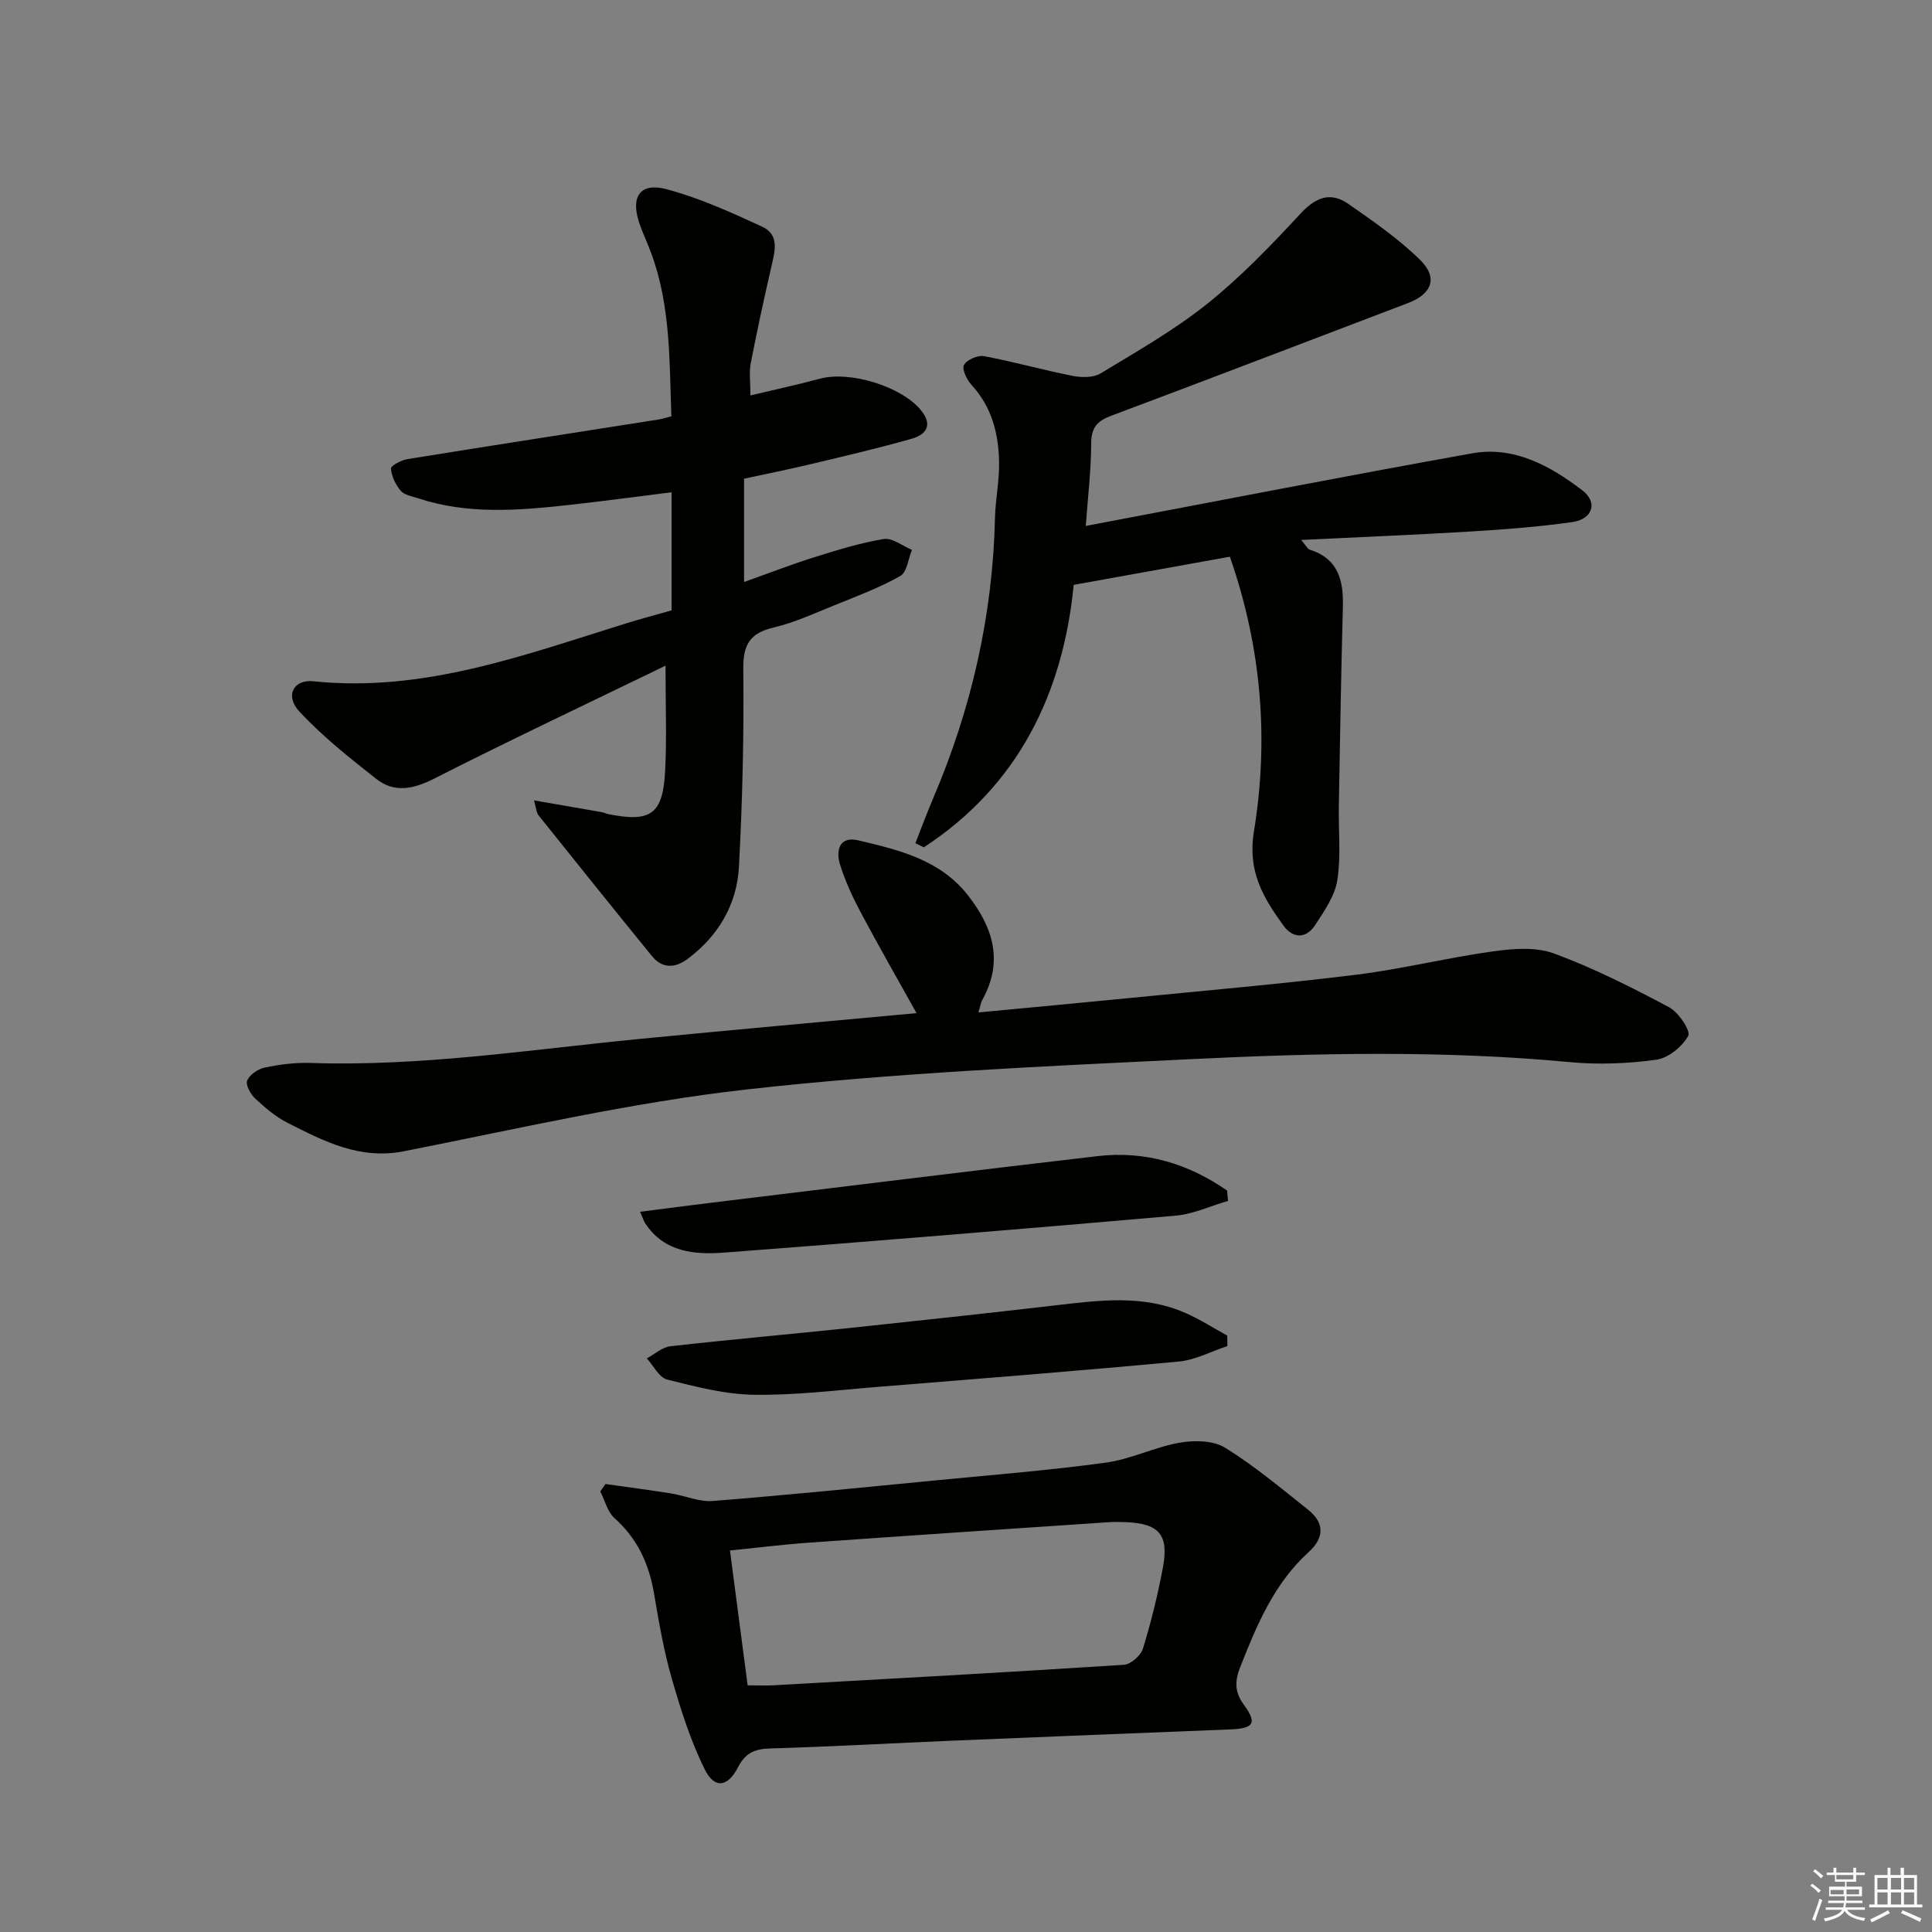
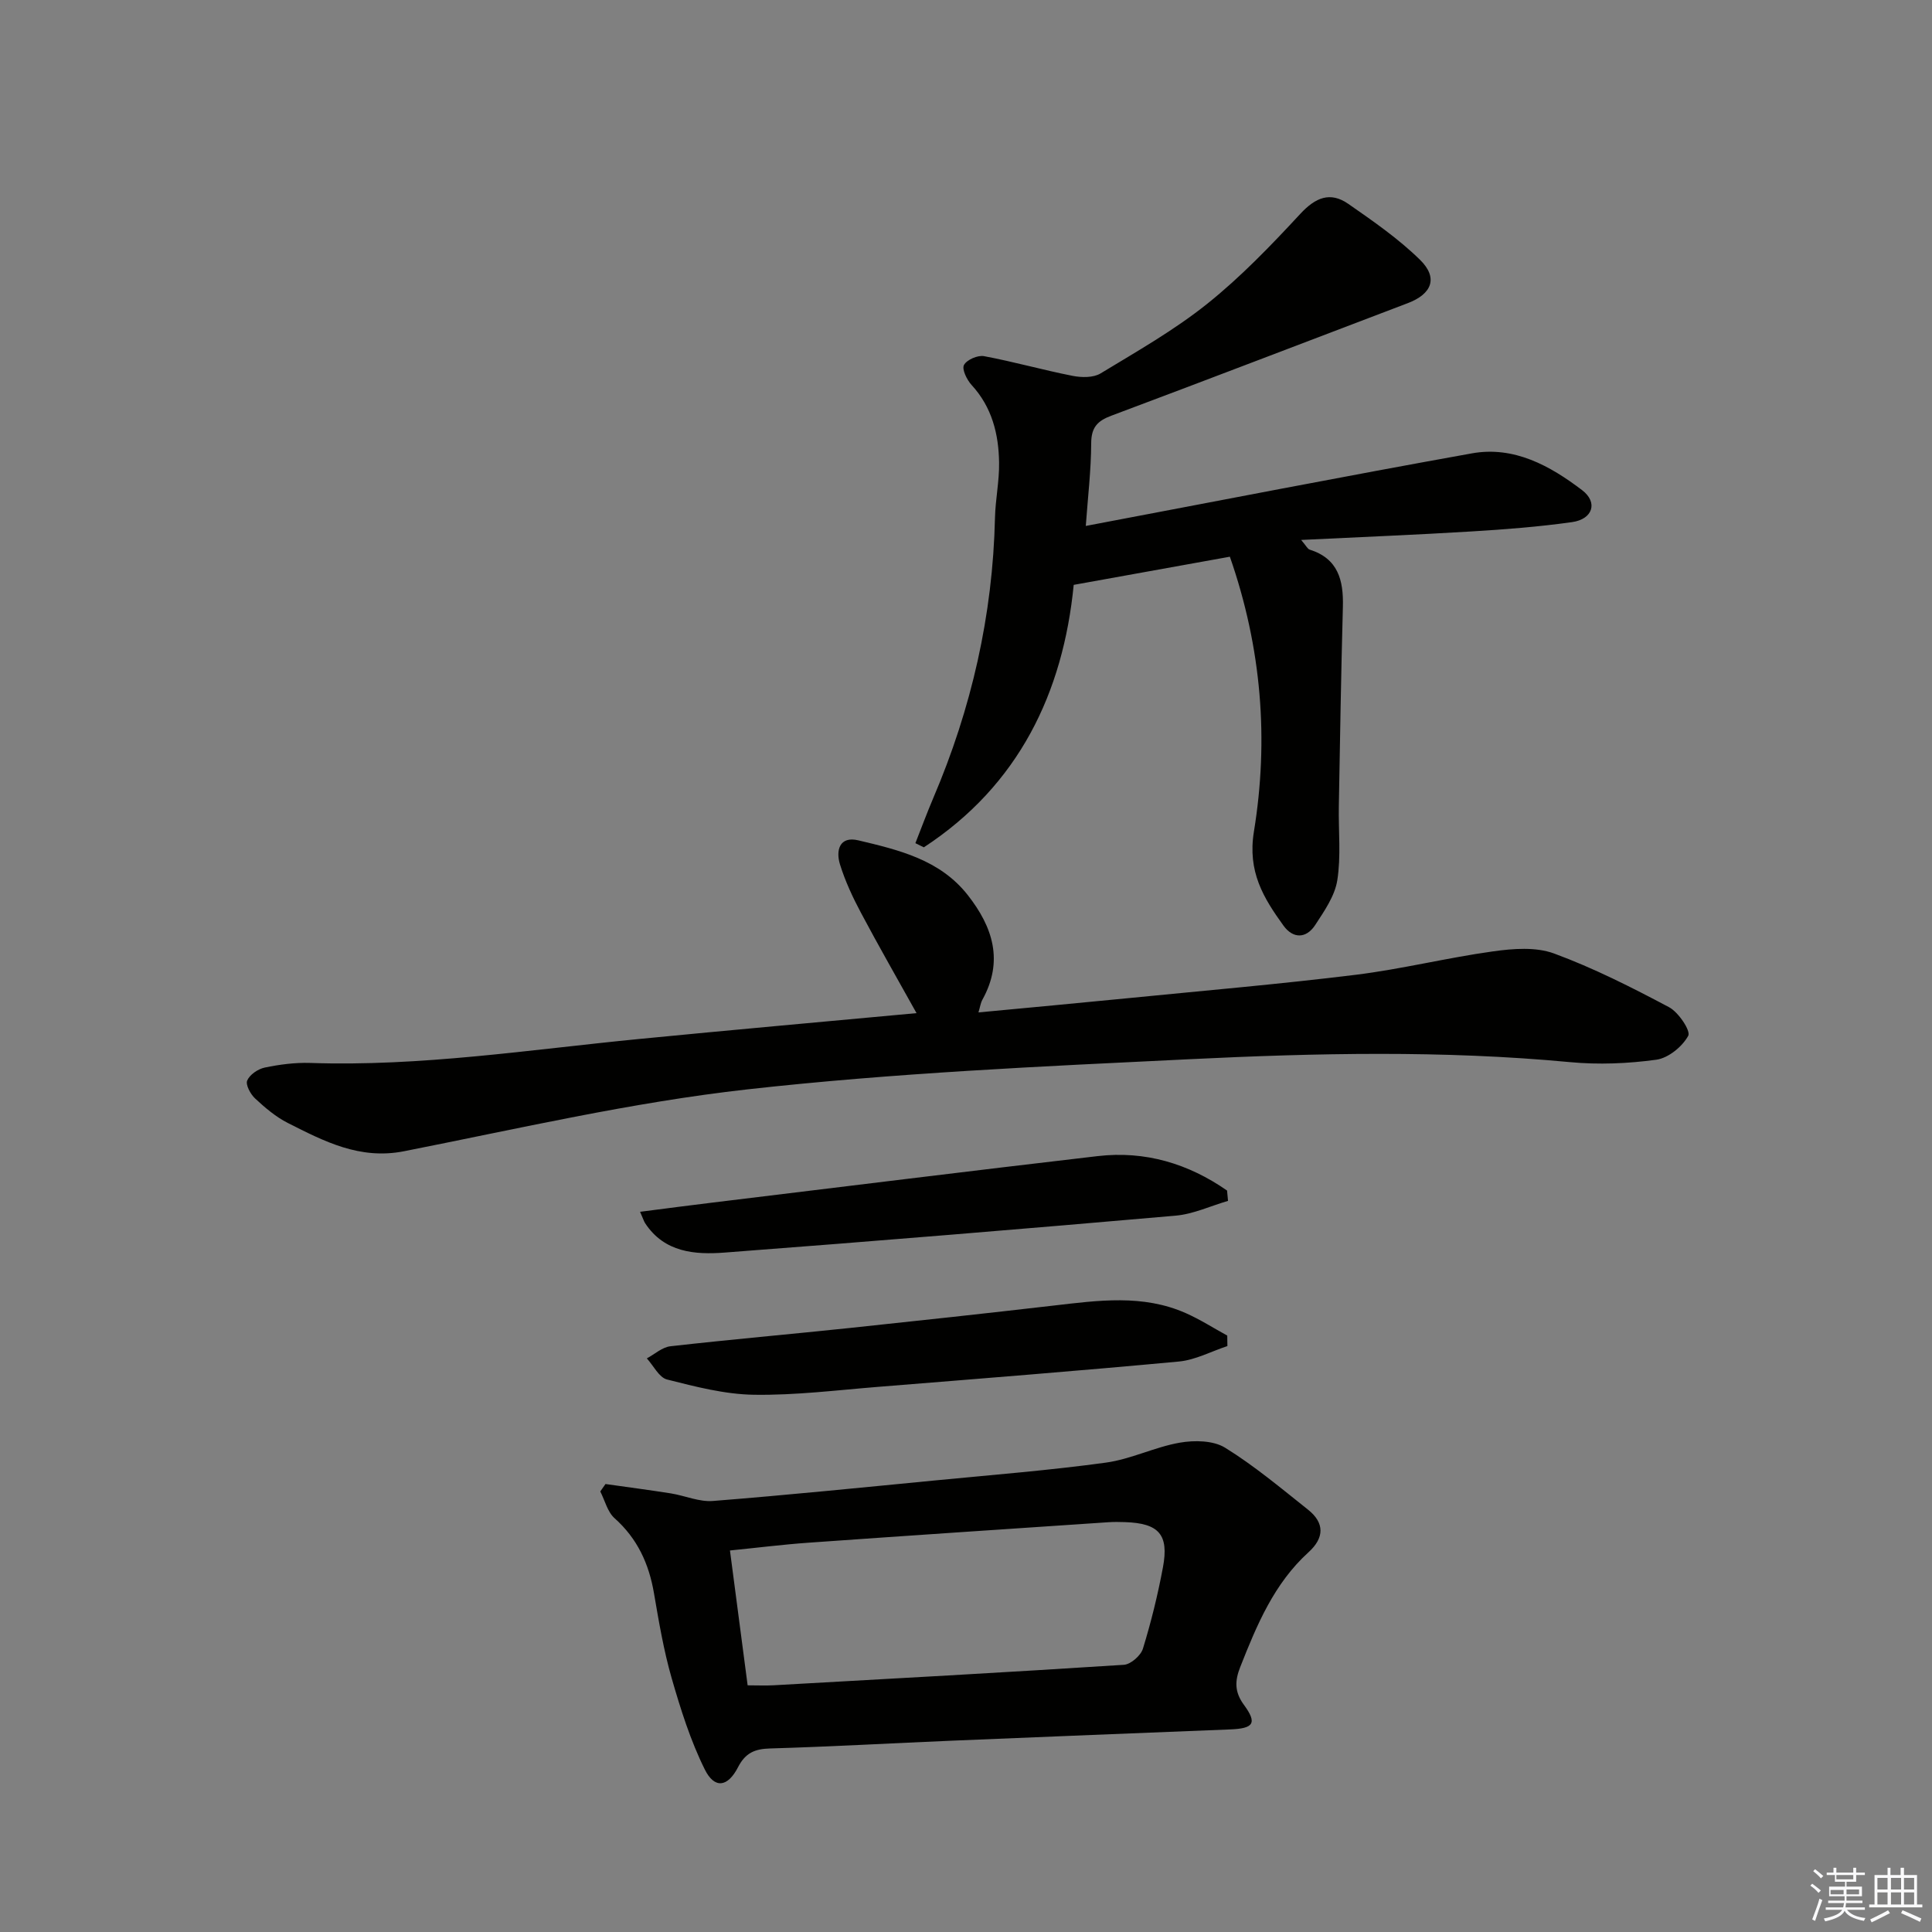
<svg xmlns="http://www.w3.org/2000/svg" enable-background="new 0 0 400 400" viewBox="0 0 400 400">
  <rect x="0" y="0" width="400" height="400" fill="#808080" stroke="none" />
  <g fill="#010100">
-     <path d="m137.79 137.82c-16.32 7.92-32.19 15.41-47.83 23.35-4.33 2.2-8.27 3.07-12.06.09-5.56-4.37-11.16-8.82-15.94-13.97-3-3.23-1.22-6.67 2.93-6.24 22.75 2.36 43.56-5.4 64.62-11.95 2.99-.93 6.03-1.73 9.53-2.73 0-7.99 0-15.91 0-24.45-7.06.88-14.21 1.85-21.38 2.64-10.43 1.15-20.87 1.99-31.11-1.4-1.25-.41-2.83-.66-3.59-1.55-1.06-1.25-1.89-3-2.01-4.6-.04-.59 2.15-1.76 3.43-1.96 17.34-2.8 34.71-5.48 52.06-8.21.64-.1 1.26-.32 2.56-.65-.42-11.37-.12-22.78-4.16-33.73-.8-2.18-1.83-4.29-2.55-6.49-1.73-5.3.3-8.24 5.71-6.8 6.81 1.81 13.36 4.8 19.8 7.76 3.68 1.69 2.61 5.2 1.88 8.38-1.52 6.61-2.96 13.25-4.25 19.91-.36 1.87-.06 3.88-.06 6.65 5.13-1.23 9.78-2.22 14.36-3.46 6.26-1.69 16.94 1.6 20.95 6.53 2.54 3.12 1.03 5.07-2 5.92-6.86 1.94-13.81 3.56-20.75 5.22-4.51 1.08-9.05 1.98-13.88 3.03v5.2 16.19c5.2-1.85 9.8-3.65 14.5-5.12 4.74-1.48 9.53-2.98 14.41-3.78 1.78-.29 3.89 1.43 5.85 2.24-.77 1.86-1.03 4.63-2.41 5.41-4.3 2.43-9 4.19-13.61 6.05-4.16 1.68-8.29 3.6-12.62 4.62-4.92 1.16-6.34 3.54-6.28 8.62.15 13.63-.17 27.29-.9 40.91-.42 7.79-4.21 14.26-10.57 19.04-2.68 2.01-5.31 2.08-7.48-.59-7.87-9.66-15.67-19.38-23.45-29.11-.46-.57-.47-1.5-.93-3.08 5.07.88 9.56 1.65 14.05 2.44.49.09.95.33 1.44.43 8.74 1.72 11.21-.02 11.66-9.03.35-6.64.08-13.28.08-21.73z" />
    <path d="m224.8 108.89c27.17-5.14 53.53-10.29 79.96-15.03 8.7-1.56 16.17 2.57 22.81 7.63 3.33 2.54 2.19 6.01-2.1 6.61-6.9.97-13.87 1.51-20.83 1.93-11.43.7-22.88 1.15-35.25 1.76 1.04 1.21 1.32 1.86 1.76 2 5.9 1.86 7.02 6.34 6.88 11.8-.37 13.8-.6 27.6-.84 41.4-.09 5.1.47 10.29-.32 15.28-.52 3.25-2.69 6.36-4.57 9.24-1.87 2.87-4.61 2.85-6.57.13-4.15-5.75-7.47-11.16-6.12-19.47 3.1-19.01 1.62-38-4.98-56.91-10.75 1.94-21.12 3.81-32.33 5.83-2.19 22.33-11.37 41.49-31.03 54.34-.58-.29-1.17-.58-1.75-.86 1.23-3.12 2.4-6.28 3.71-9.36 7.91-18.53 12.31-37.82 12.77-58 .09-3.81.91-7.62.85-11.42-.08-5.92-1.47-11.49-5.69-16.08-.98-1.07-2.05-3.26-1.58-4.14.58-1.09 2.86-2.08 4.16-1.83 6.15 1.15 12.2 2.87 18.35 4.08 1.84.36 4.27.4 5.76-.5 7.52-4.56 15.25-8.95 22.09-14.42 6.95-5.56 13.2-12.07 19.27-18.62 3.15-3.4 6.2-4.67 9.94-2.07 5.15 3.58 10.39 7.21 14.85 11.58 3.81 3.74 2.46 7.08-2.55 8.98-20.46 7.77-40.88 15.63-61.37 23.3-2.9 1.08-4.14 2.44-4.16 5.69-.02 5.58-.69 11.16-1.12 17.13z" />
    <path d="m189.76 209.76c-4.01-7.2-7.87-13.92-11.5-20.76-1.71-3.21-3.27-6.56-4.35-10.03-.89-2.89-.12-5.91 3.78-4.99 8.39 1.99 16.91 4 22.67 11.33 5.2 6.62 7.47 13.66 3.04 21.66-.38.68-.48 1.52-.82 2.64 10.57-1 20.79-1.94 30.99-2.95 15.71-1.56 31.45-2.91 47.12-4.84 9.53-1.18 18.92-3.53 28.44-4.85 4.14-.58 8.85-.95 12.62.44 8.2 3.02 16.07 7.01 23.81 11.12 1.96 1.04 4.53 4.91 3.97 5.92-1.23 2.25-4.11 4.6-6.59 4.95-5.89.81-12 1.06-17.92.5-26.26-2.47-52.55-1.88-78.8-.6-30.55 1.48-61.17 2.85-91.54 6.25-23.85 2.67-47.41 8.14-71.02 12.8-9.18 1.81-16.54-2.05-24.07-5.85-2.49-1.26-4.72-3.16-6.78-5.08-.96-.89-2-2.84-1.63-3.71.52-1.22 2.23-2.39 3.63-2.68 3.07-.64 6.27-1.06 9.4-.96 22.89.78 45.45-2.75 68.12-4.96 19-1.86 38-3.55 57.43-5.35z" />
    <path d="m125.36 307.25c4.51.64 9.03 1.23 13.53 1.94 2.93.47 5.87 1.8 8.72 1.57 15.41-1.22 30.78-2.78 46.17-4.27 11.74-1.14 23.5-2.07 35.18-3.67 5.19-.71 10.12-3.23 15.3-4.13 3.03-.53 6.93-.47 9.38 1.04 6.05 3.74 11.56 8.37 17.16 12.82 3.47 2.75 3.41 5.84.11 8.83-7.13 6.48-10.7 15.05-14.13 23.75-1.12 2.84-1.22 5.13.74 7.81 2.83 3.85 2.05 4.93-2.88 5.12-19.11.76-38.23 1.52-57.34 2.32-12.62.53-25.23 1.25-37.85 1.62-3.19.09-5.12.91-6.65 3.88-2.14 4.16-4.87 4.52-6.88.47-2.97-5.98-5.01-12.49-6.87-18.94-1.64-5.72-2.64-11.65-3.65-17.54-1.04-6.11-3.43-11.32-8.16-15.54-1.47-1.31-2-3.67-2.96-5.54.36-.5.72-1.02 1.08-1.54zm29.43 41.68c2.06 0 3.71.08 5.36-.01 24.18-1.35 48.36-2.68 72.53-4.24 1.43-.09 3.51-1.91 3.95-3.34 1.7-5.53 3.09-11.18 4.15-16.87 1.26-6.77-.86-9.09-7.82-9.33-1.16-.04-2.33-.06-3.49.02-20.69 1.39-41.39 2.77-62.08 4.24-5.37.38-10.72 1.06-16.26 1.61 1.28 9.76 2.46 18.74 3.66 27.92z" />
    <path d="m254.12 278.69c-3.35 1.1-6.63 2.88-10.05 3.2-20.69 1.93-41.4 3.56-62.11 5.23-8.61.69-17.25 1.78-25.86 1.65-6.03-.09-12.1-1.67-18-3.16-1.65-.42-2.8-2.86-4.18-4.37 1.62-.87 3.18-2.32 4.88-2.51 12.38-1.4 24.79-2.49 37.18-3.79 14.04-1.48 28.08-3.01 42.11-4.63 9.26-1.07 18.52-2.39 27.44 1.57 2.96 1.31 5.71 3.08 8.56 4.64.02.73.03 1.45.03 2.17z" />
    <path d="m254.25 248.63c-3.62 1.05-7.18 2.74-10.86 3.06-31.1 2.72-62.21 5.28-93.34 7.64-6.16.47-12.48 0-16.47-6.06-.26-.39-.39-.87-1.06-2.38 5.32-.68 10.25-1.34 15.18-1.93 26.52-3.22 53.03-6.51 79.56-9.6 9.88-1.15 18.81 1.58 26.79 7.13.08.71.14 1.42.2 2.14z" />
  </g>
  <path d="m374.8 390.4.4-.4c.7.5 1.3 1 1.8 1.4l-.5.5c-.5-.6-1.1-1.1-1.7-1.5zm1 7.3-.6-.3c.5-1.4 1.1-2.8 1.5-4.3.2.1.4.2.6.3-.5 1.3-1 2.8-1.5 4.3zm-.4-10.3.4-.4c.4.3 1 .8 1.7 1.4l-.5.5c-.4-.5-1-1-1.6-1.5zm2.5.3h1.7v-1h.6v1h3.5v-1h.6v1h1.8v.5h-1.8v1.4h-2v1h3.2v2h-3.2v.9h3.3v.5h-3.4c0 .3-.1.6-.1.9h4v.5h-3.7c.7.9 1.9 1.5 3.8 1.7-.1.2-.2.4-.3.6-2.1-.4-3.5-1.1-4-2.1-.4 1-1.8 1.7-4 2.2-.1-.2-.2-.4-.3-.6 2.1-.4 3.4-1 3.8-1.8h-3.4v-.5h3.6c.1-.3.1-.6.2-.9h-3.3v-.5h3.4c0-.3 0-.6 0-.9h-3.2v-2h3.3v-1h-2.1v-1.4h-1.7v-.5zm1.1 3.5v1h2.7c0-.3 0-.4 0-.4 0-.1 0-.2 0-.2 0-.1 0-.2 0-.3h-2.7zm1.2-3v.9h3.5v-.9zm4.7 3h-2.6v.6.4h2.6z" fill="#fafafb" />
  <path d="m393.6 386.7h.6v1.5h2.7v6.1h1.1v.6h-11v-.6h1.1v-6.1h2.7v-1.5h.6v1.5h2.1v-1.5zm-2.7 8.8.4.6c-1.2.6-2.5 1.3-3.8 1.9-.1-.2-.2-.4-.3-.6 1.2-.6 2.5-1.2 3.7-1.9zm-2.2-6.7v2.4h2.1v-2.4zm0 3v2.5h2.1v-2.5zm2.8-3v2.4h2.1v-2.4zm0 3v2.5h2.1v-2.5zm6 6.1c-1.4-.7-2.7-1.3-3.9-1.8l.3-.6c1.5.6 2.7 1.2 3.9 1.7zm-1.2-9.1h-2.1v2.4h2.1zm-2.1 3v2.5h2.1v-2.5z" fill="#fafafb" />
</svg>